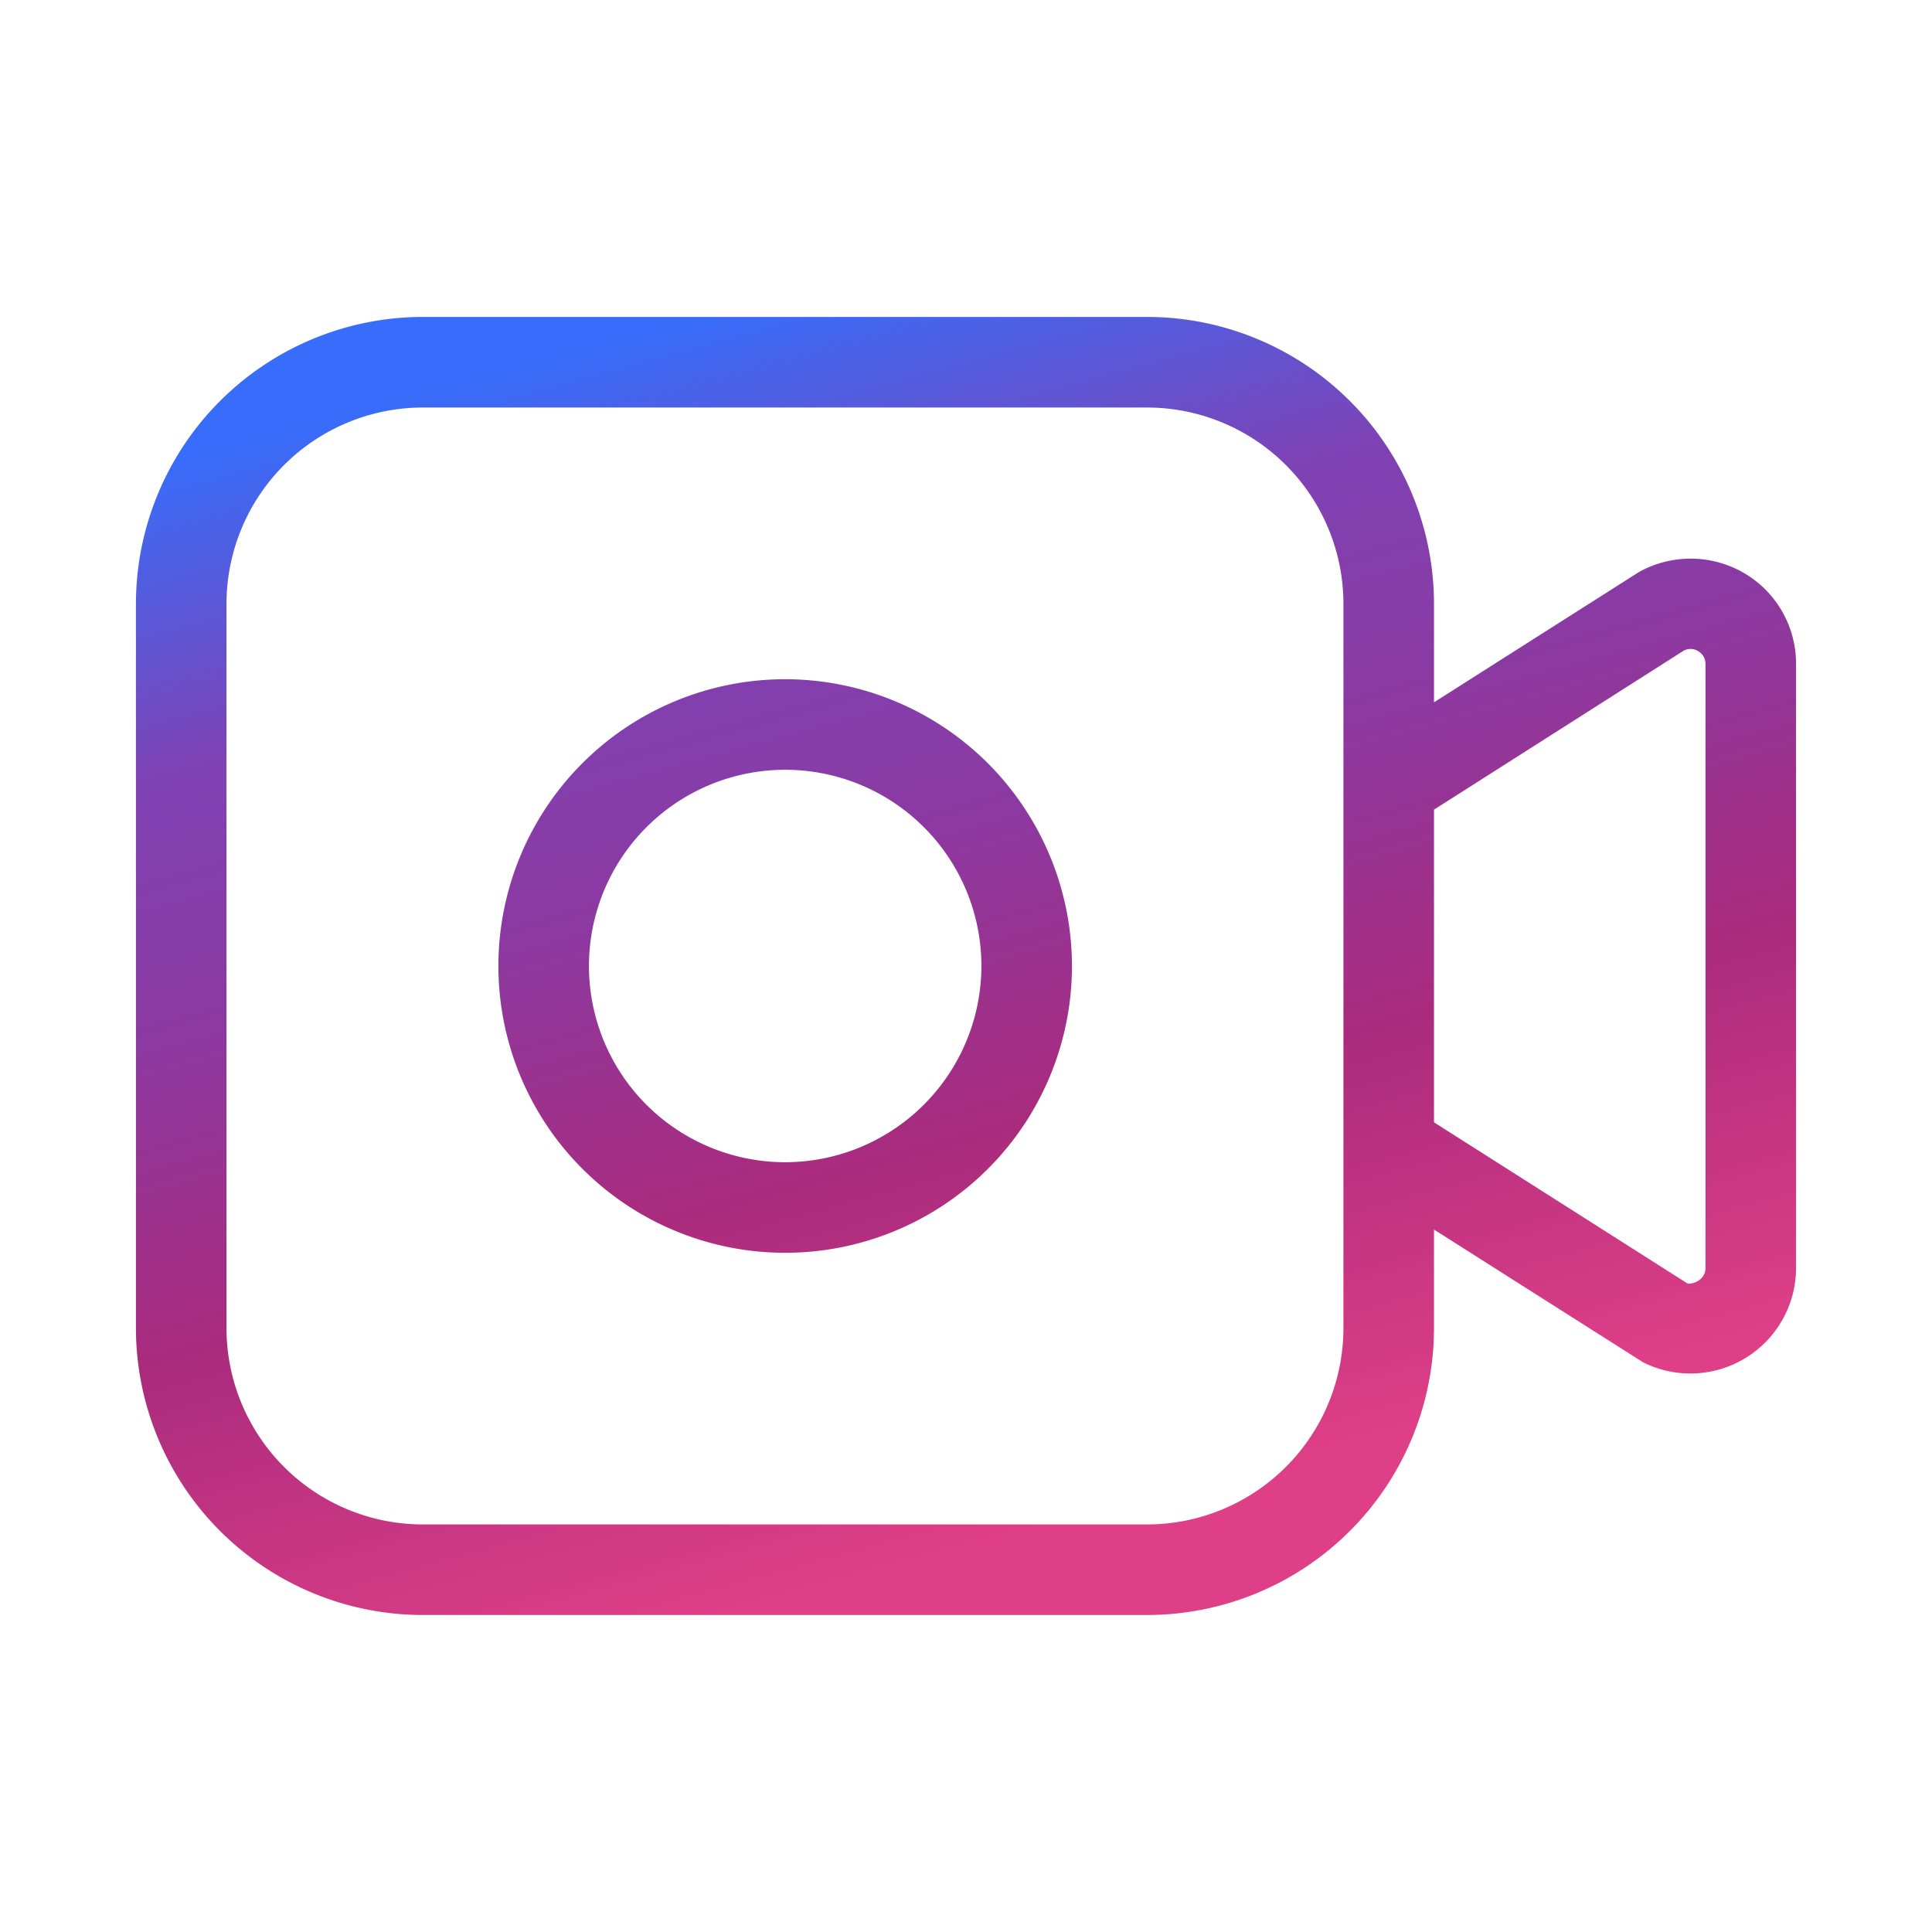
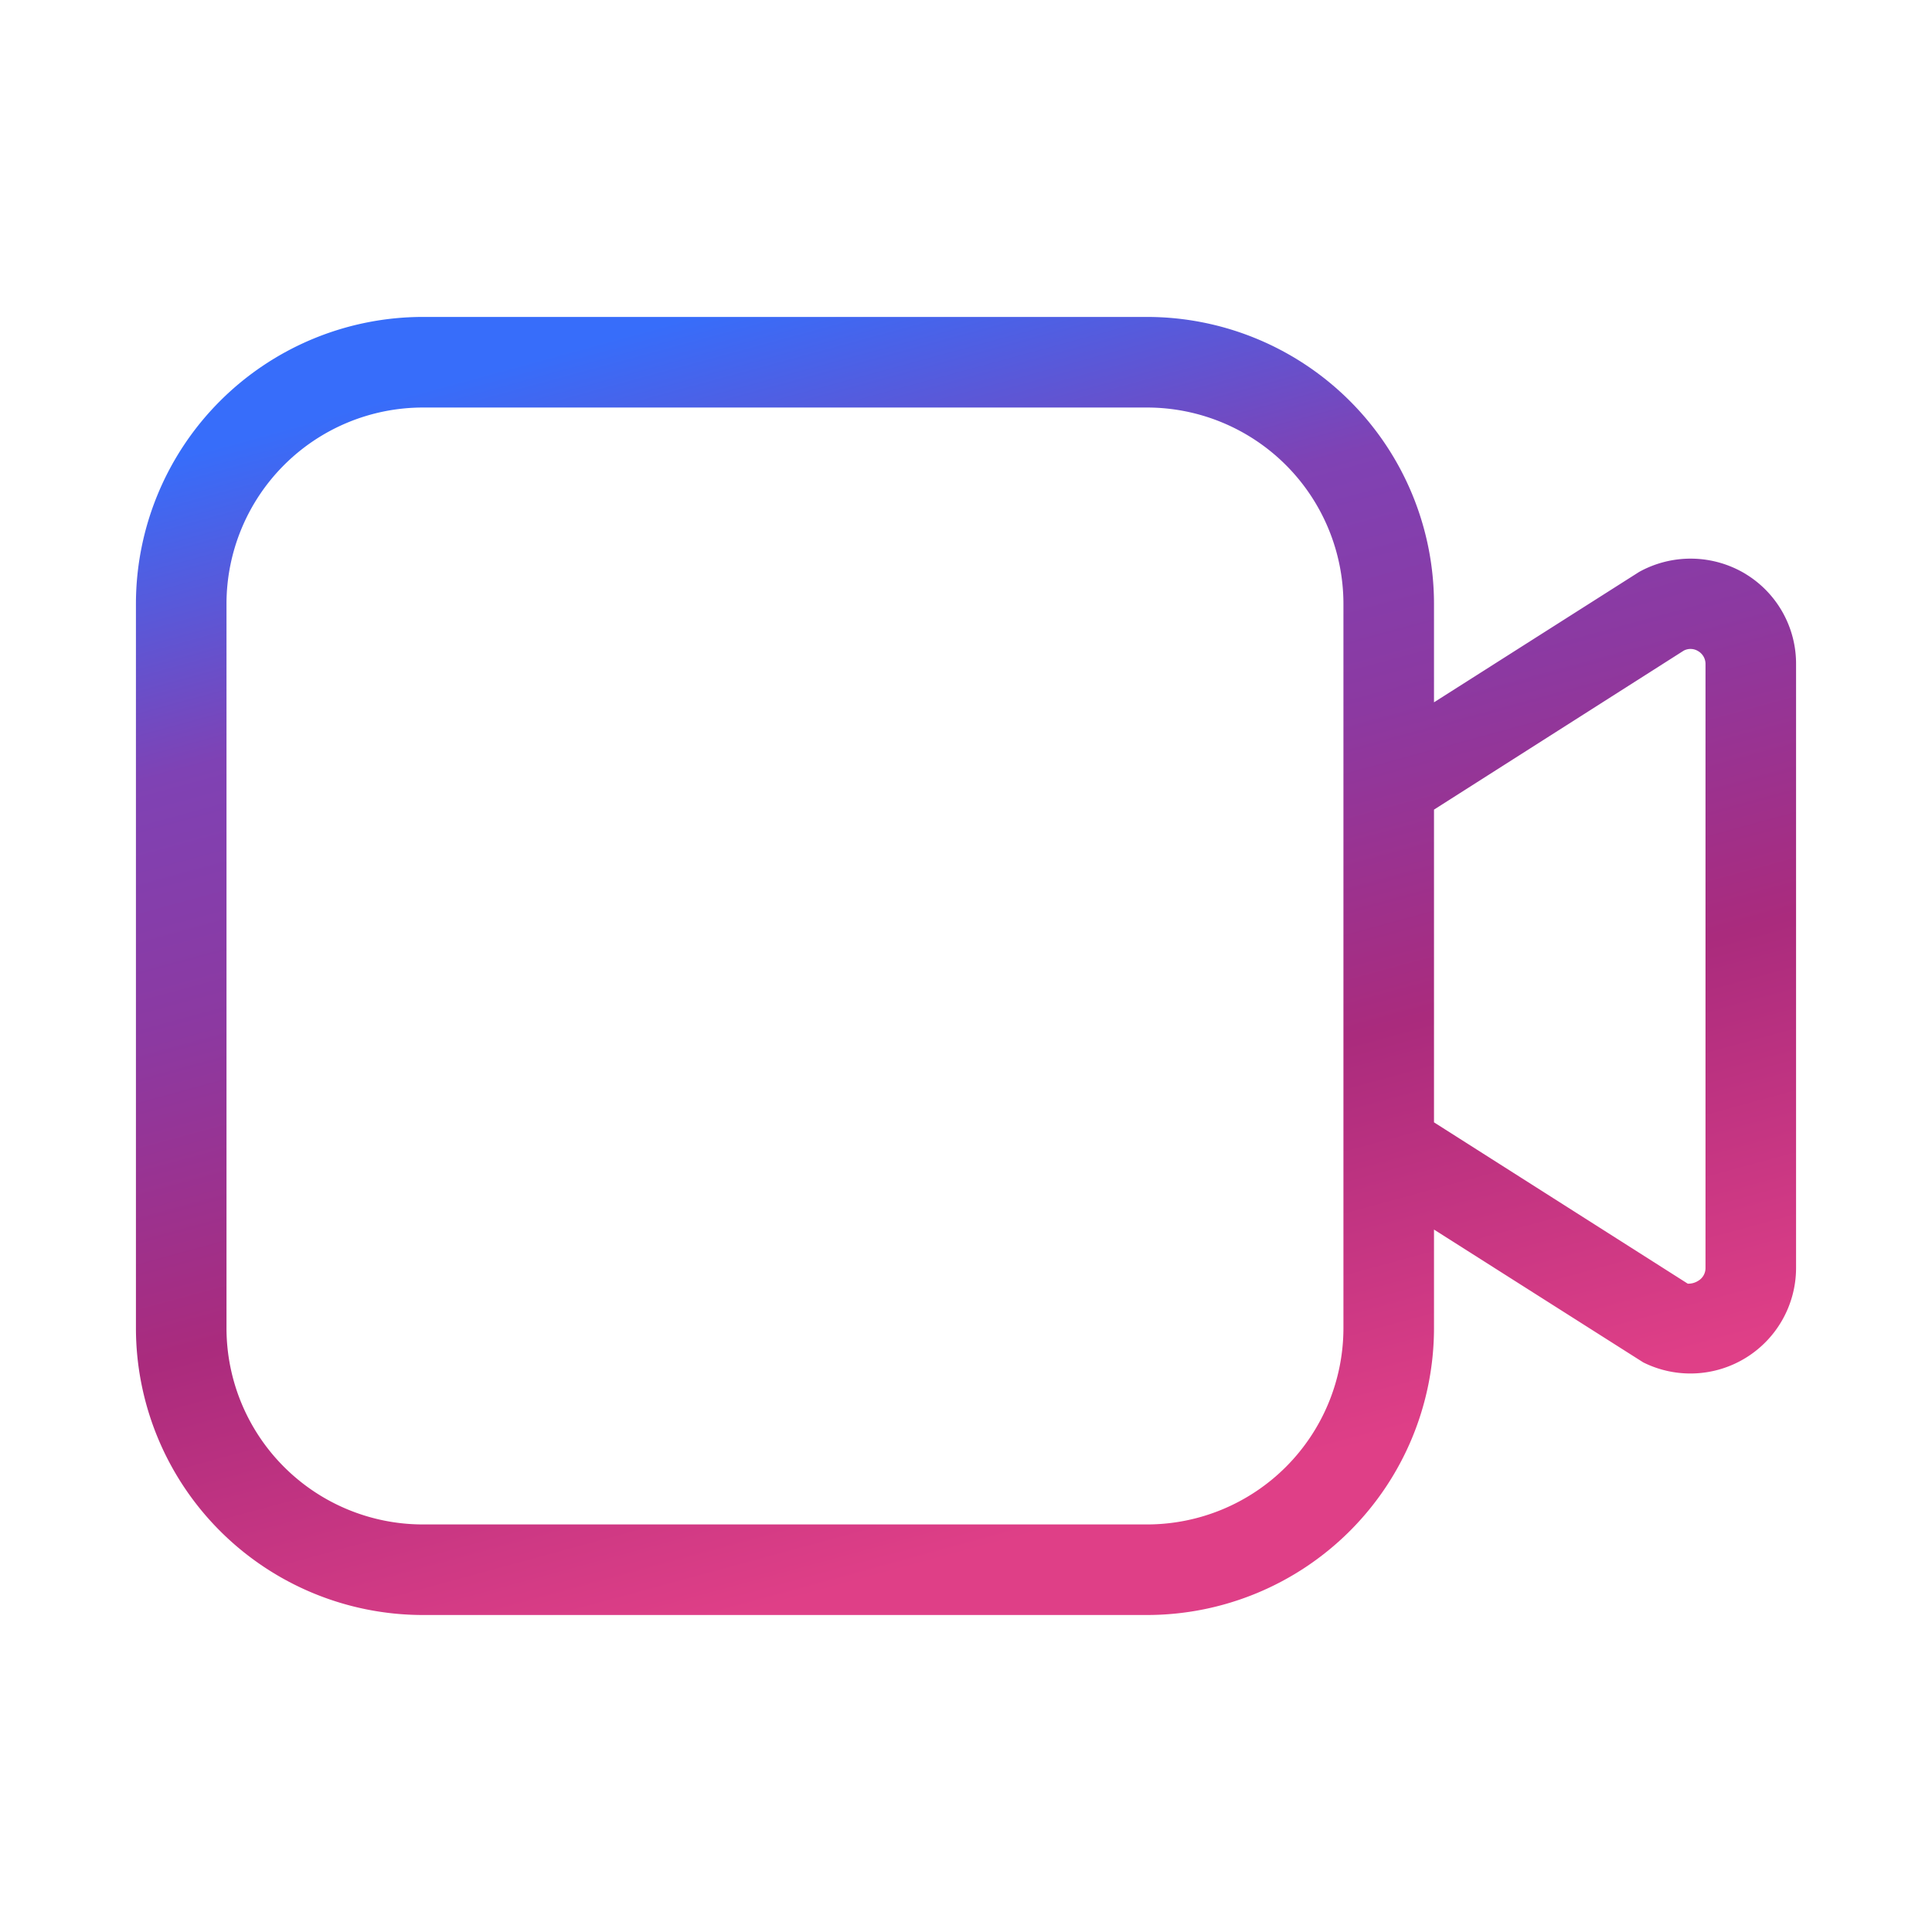
<svg xmlns="http://www.w3.org/2000/svg" width="64" height="64" fill="none">
  <path fill="url(#a)" d="M57.835 19.019a3.523 3.523 0 0 0-3.535-.074l-6.797 4.32v-3.266a9.51 9.51 0 0 0-9.5-9.5h-24a9.511 9.511 0 0 0-9.5 9.5v24a9.51 9.51 0 0 0 9.5 9.5h24a9.51 9.51 0 0 0 9.5-9.5v-3.268l6.932 4.4a3.5 3.5 0 0 0 5.062-3.132V22a3.48 3.48 0 0 0-1.662-2.98Zm-13.332 24.98a6.508 6.508 0 0 1-6.5 6.5h-24a6.507 6.507 0 0 1-6.5-6.5V20a6.508 6.508 0 0 1 6.5-6.5h24a6.508 6.508 0 0 1 6.5 6.5v24Zm11.994-2a.488.488 0 0 1-.236.426.607.607 0 0 1-.352.098l-8.406-5.344V26.82l8.273-5.267a.48.48 0 0 1 .483.02.49.49 0 0 1 .238.427v20Z" />
-   <path fill="url(#b)" d="M26.01 22.5a9.5 9.5 0 1 0 9.5 9.5 9.51 9.51 0 0 0-9.5-9.5Zm0 16a6.5 6.5 0 1 1 6.5-6.5 6.507 6.507 0 0 1-6.5 6.5Z" />
  <defs>
    <linearGradient id="a" x1="22.834" x2="34.948" y1="10.499" y2="54.909" gradientUnits="userSpaceOnUse">
      <stop stop-color="#376DFA" />
      <stop offset=".219" stop-color="#7F42B4" />
      <stop offset=".401" stop-color="#8C39A1" />
      <stop offset=".625" stop-color="#AA2B7D" />
      <stop offset=".911" stop-color="#DF3F87" />
    </linearGradient>
    <linearGradient id="b" x1="22.834" x2="34.948" y1="10.499" y2="54.909" gradientUnits="userSpaceOnUse">
      <stop stop-color="#376DFA" />
      <stop offset=".219" stop-color="#7F42B4" />
      <stop offset=".401" stop-color="#8C39A1" />
      <stop offset=".625" stop-color="#AA2B7D" />
      <stop offset=".911" stop-color="#DF3F87" />
    </linearGradient>
  </defs>
</svg>